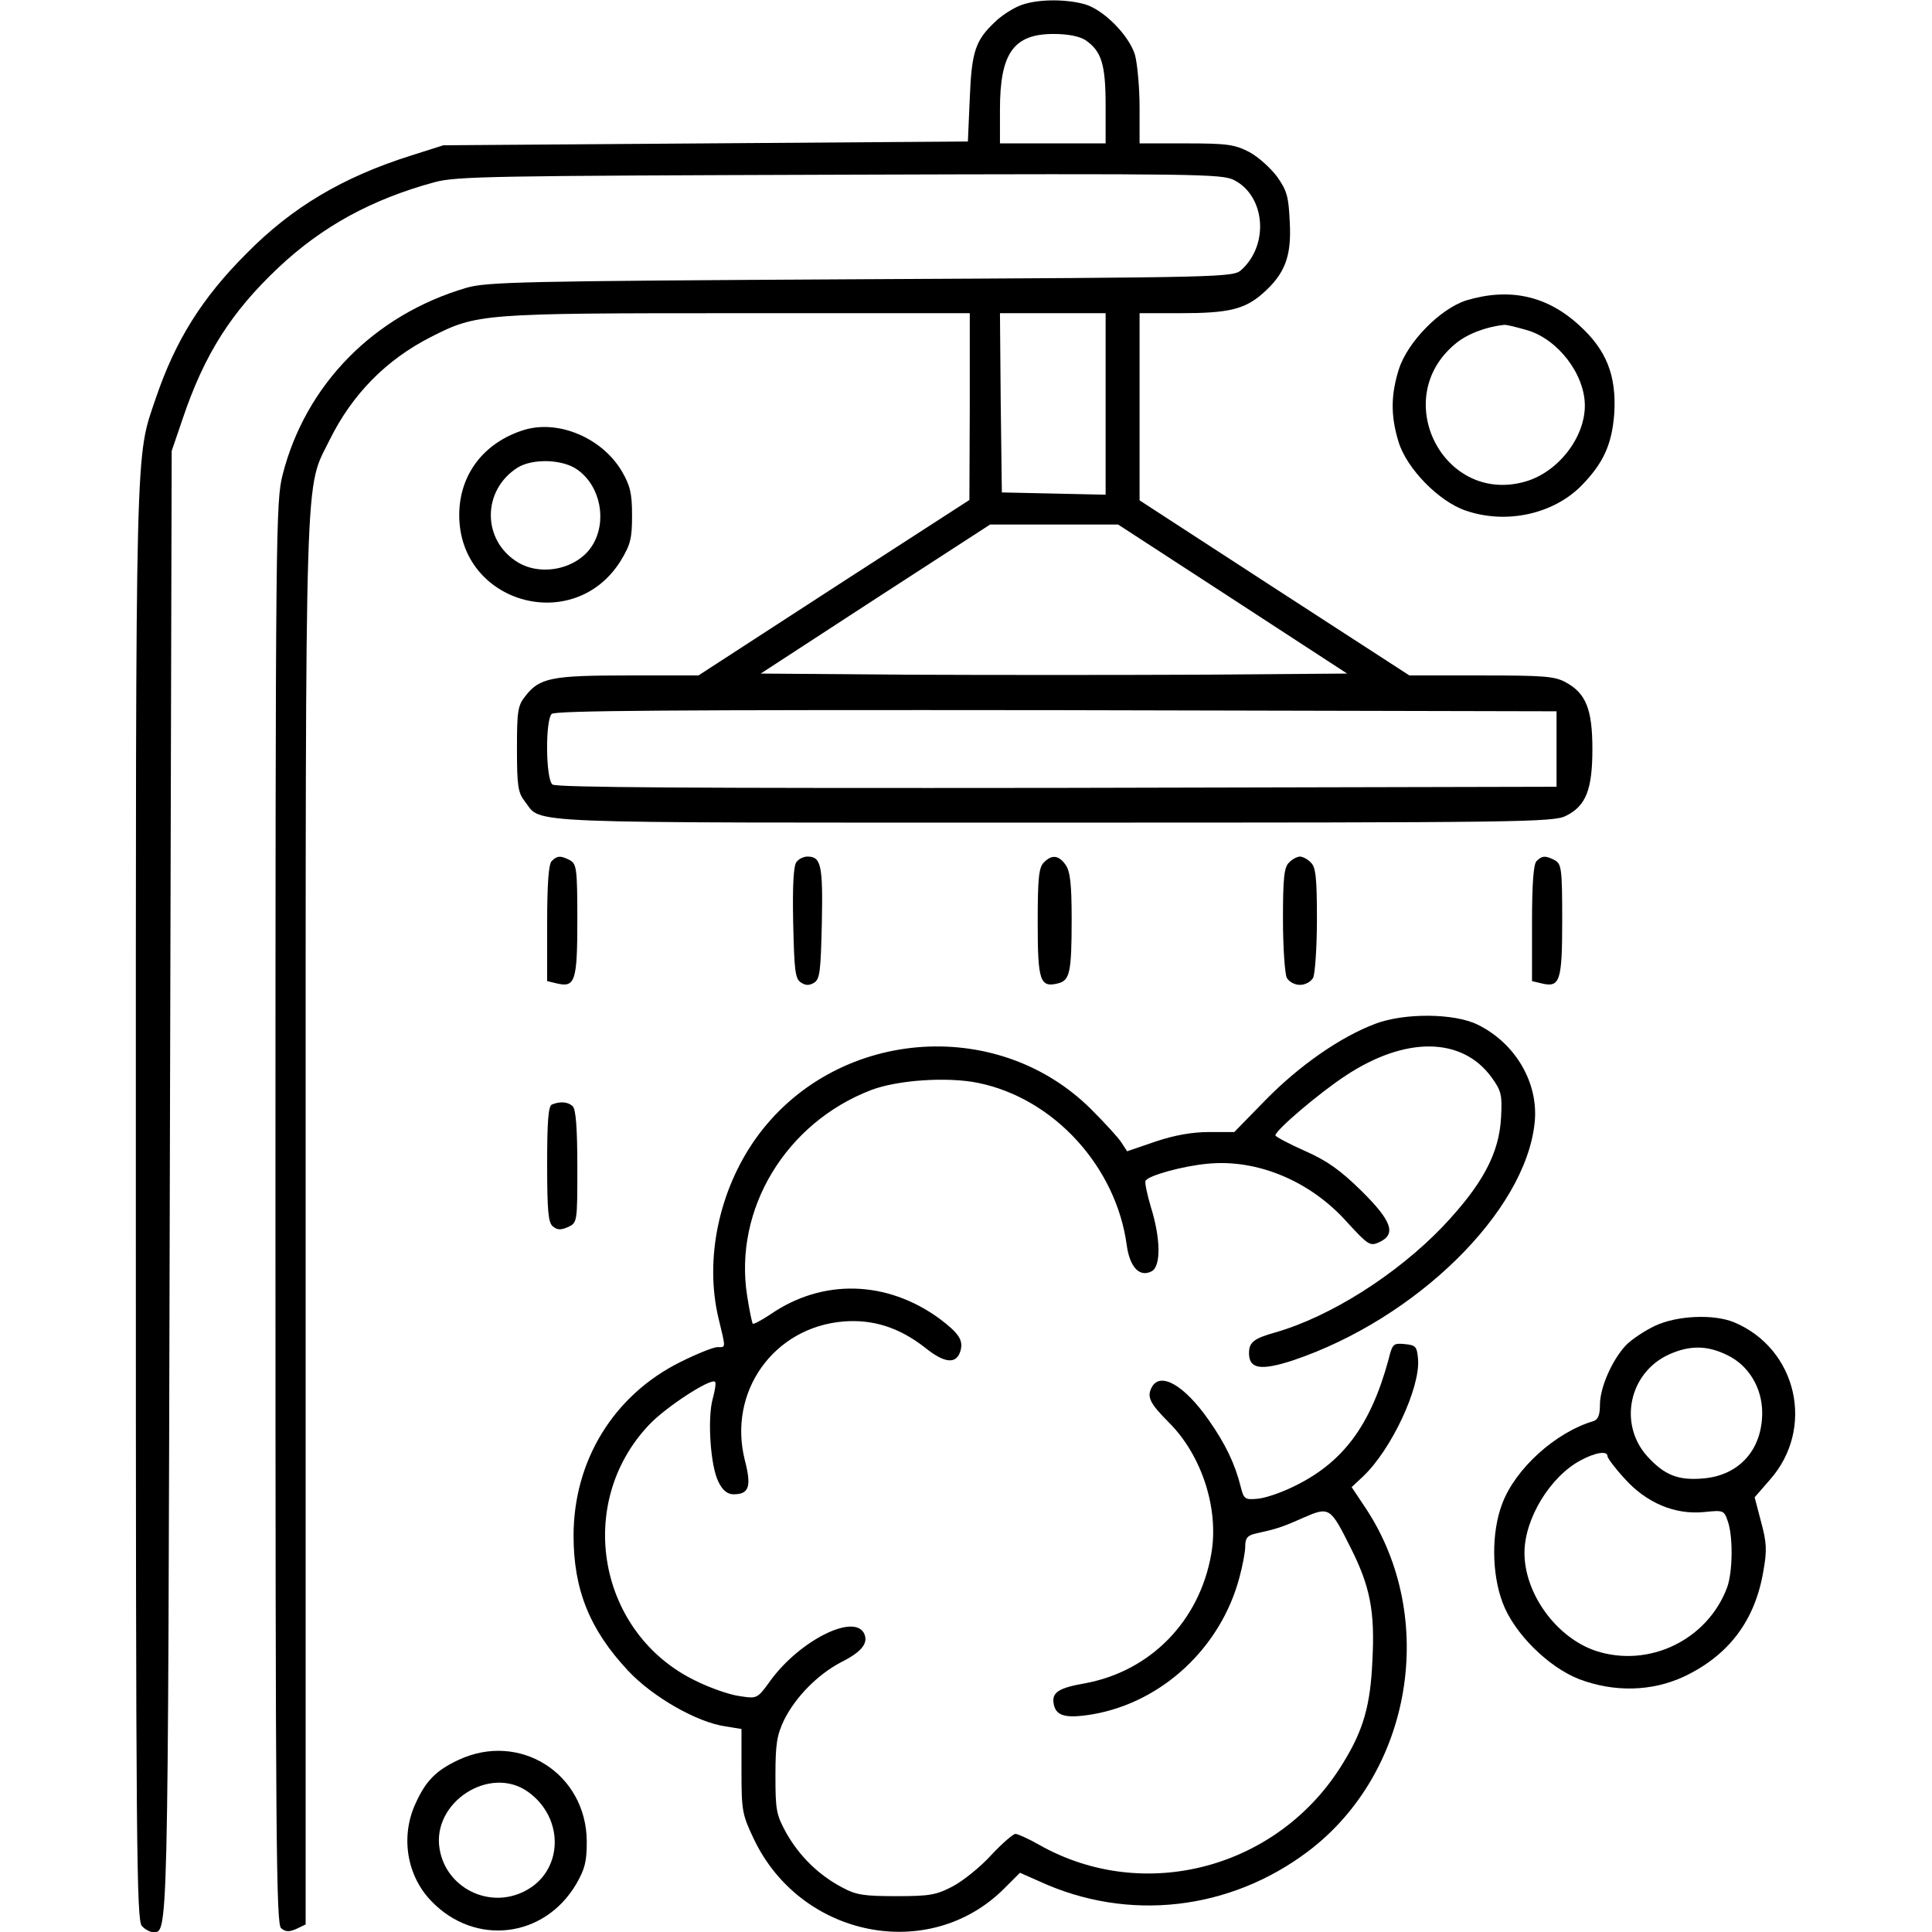
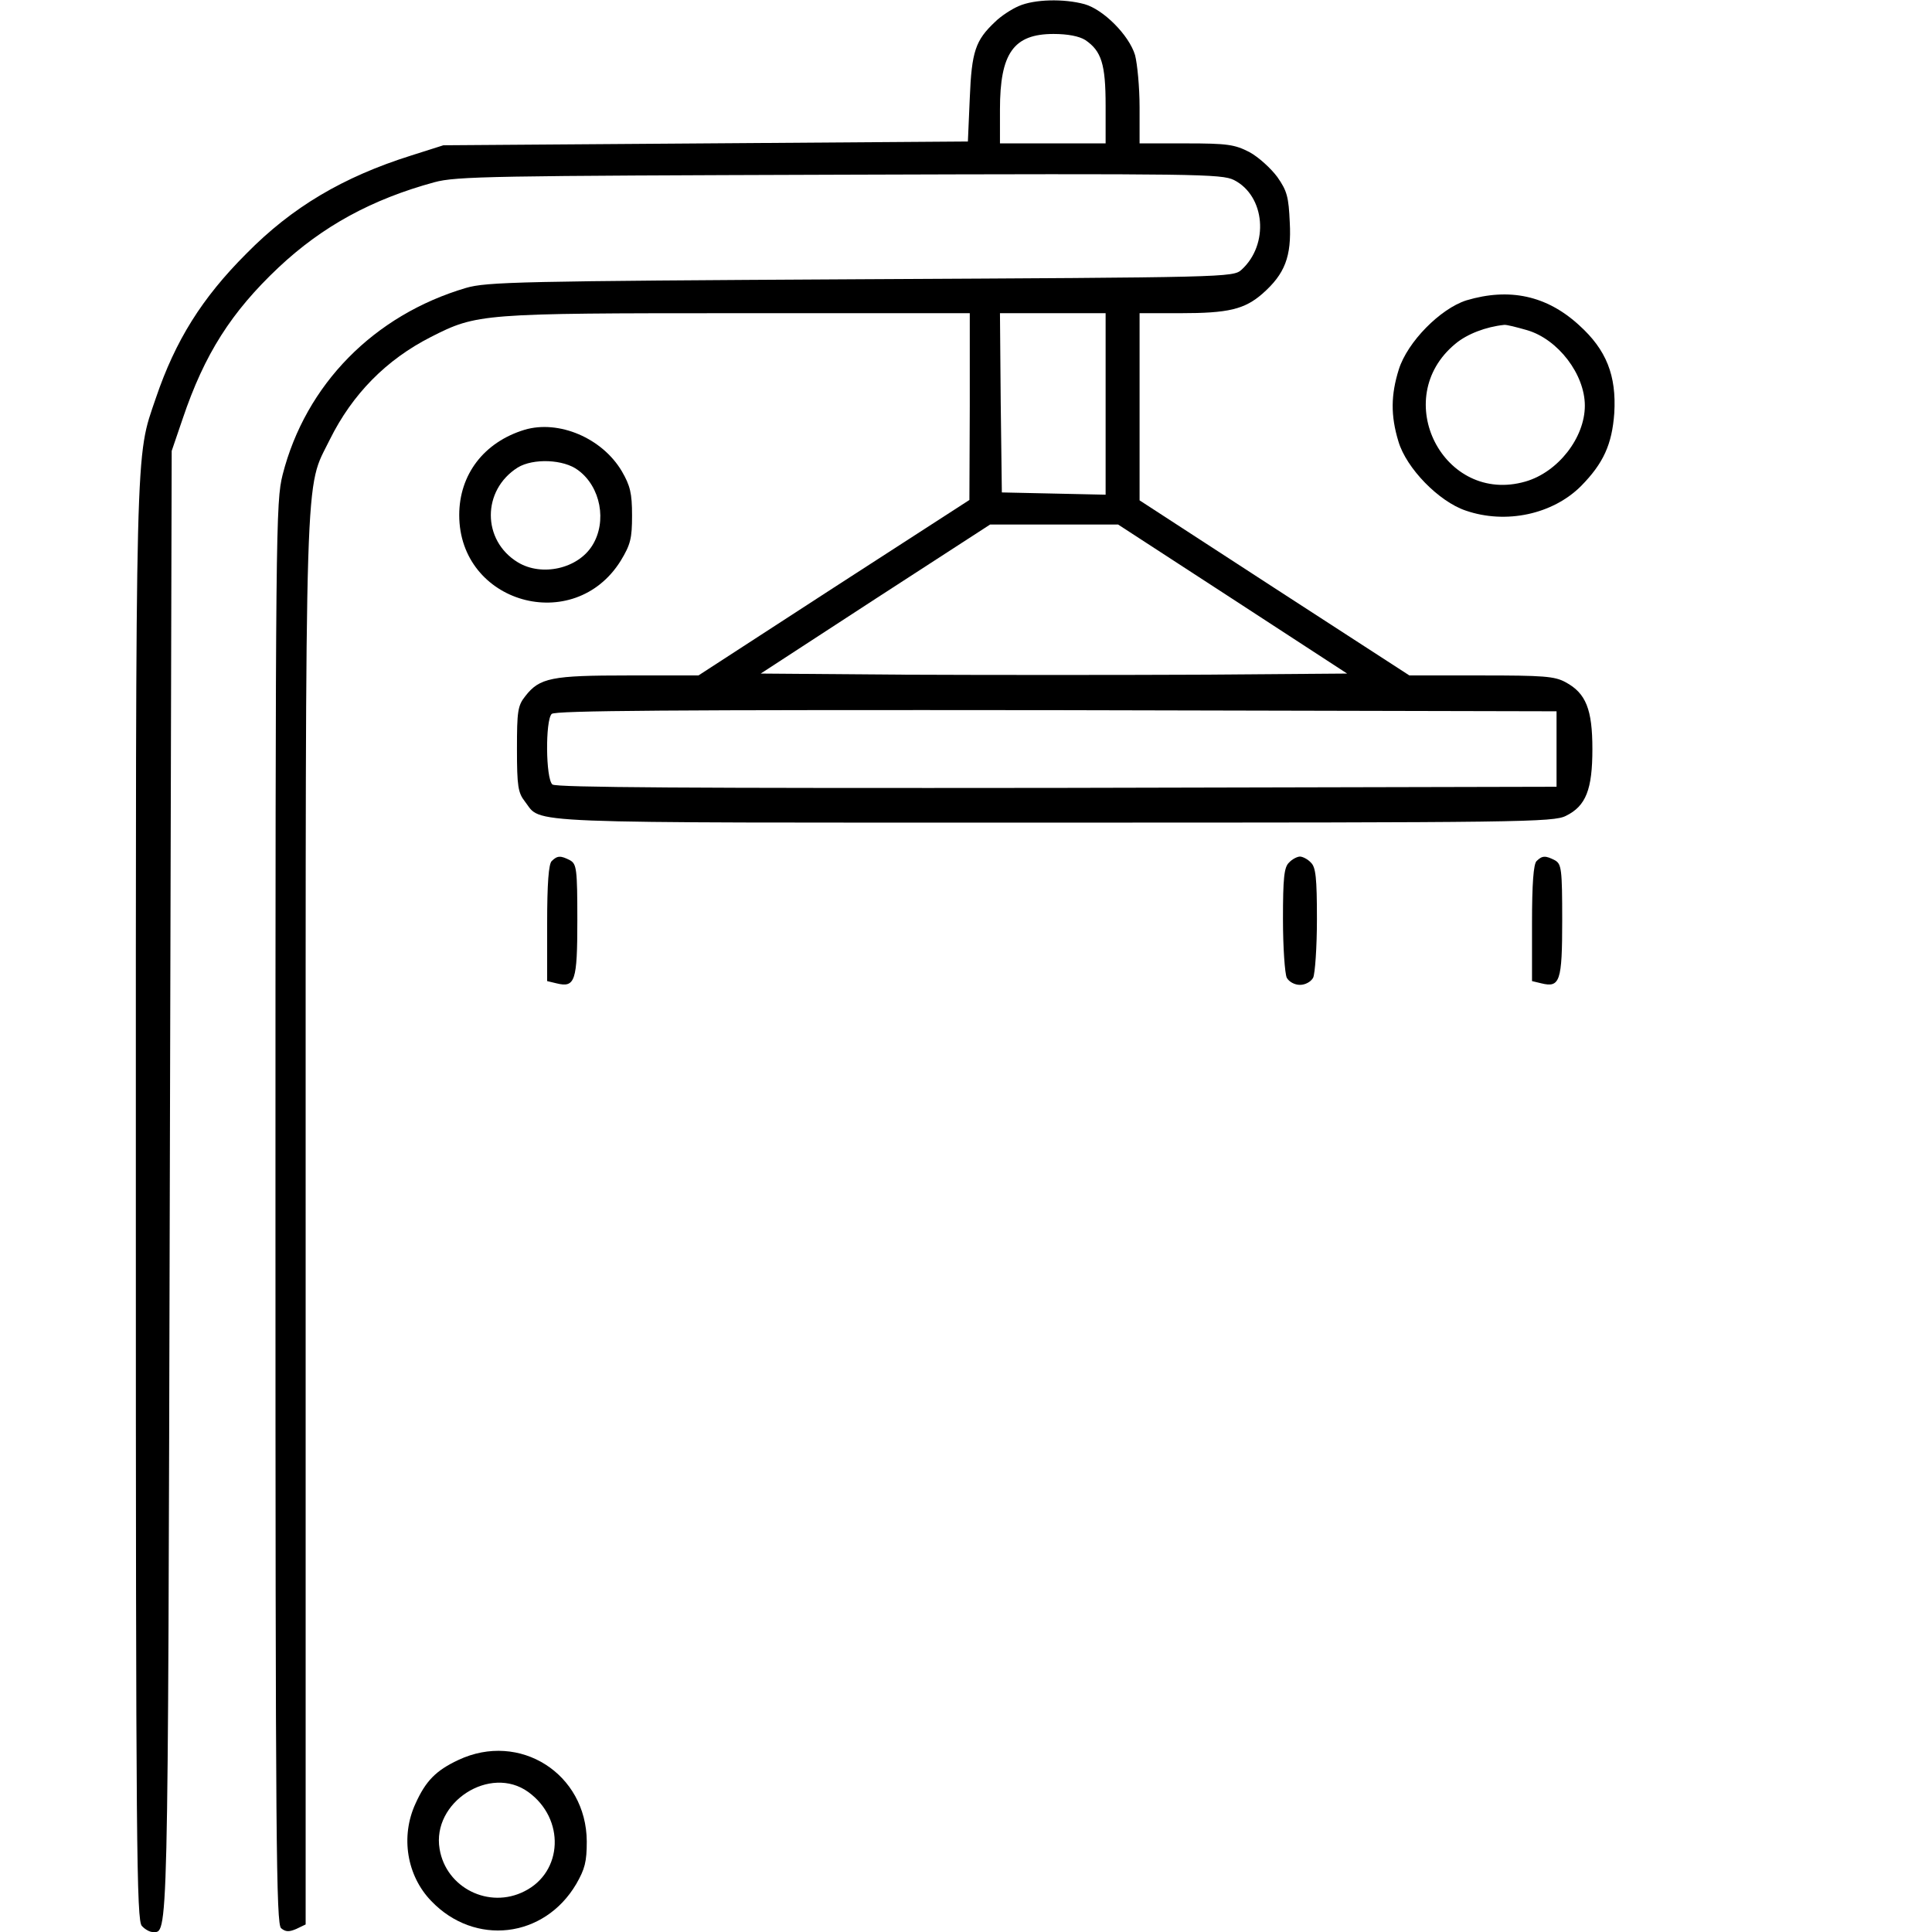
<svg xmlns="http://www.w3.org/2000/svg" version="1.0" width="512pt" height="512pt" viewBox="0 0 512 512" preserveAspectRatio="xMidYMid meet">
  <g transform="translate(0,512) scale(0.1,-0.1)" fill="#000000" stroke="none">
    <path d="M2700 5104 c-19 -8 -48 -27 -63 -42 -52 -49 -62 -78 -67 -202 l-5 -115 -695 -5 -695 -5 -85 -27 c-181 -57 -316 -137 -437 -260 -118 -118 -188 -230 -240 -383 -55 -162 -53 -81 -53 -2136 0 -1712 2 -1899 16 -1913 8 -9 21 -16 28 -16 42 0 41 -64 46 1979 l5 1946 29 85 c58 172 129 283 254 401 117 110 248 181 413 226 58 16 156 17 1074 20 950 3 1012 2 1045 -14 83 -42 94 -171 20 -238 -22 -20 -40 -20 -1009 -25 -904 -5 -991 -7 -1046 -23 -244 -72 -425 -256 -486 -495 -18 -73 -19 -130 -19 -1957 0 -1677 2 -1884 15 -1895 12 -10 21 -10 40 -2 l25 12 0 1862 c0 2058 -3 1936 64 2073 60 121 150 212 268 272 122 62 133 63 812 63 l616 0 0 -247 -1 -248 -359 -232 -359 -233 -186 0 c-203 0 -235 -6 -273 -55 -20 -25 -22 -40 -22 -140 0 -99 3 -116 21 -139 47 -60 -42 -56 1401 -56 1240 0 1325 1 1358 18 53 26 70 70 70 177 0 105 -17 148 -71 177 -29 16 -59 18 -224 18 l-190 0 -358 232 -357 232 0 248 0 248 108 0 c127 0 170 10 218 52 59 52 77 98 72 189 -3 67 -7 83 -33 120 -17 23 -50 53 -74 66 -39 20 -58 23 -168 23 l-123 0 0 96 c0 53 -6 115 -12 138 -16 53 -84 121 -134 135 -55 15 -133 13 -174 -5z m176 -90 c43 -29 54 -64 54 -174 l0 -100 -140 0 -140 0 0 90 c0 149 36 200 142 200 38 0 68 -6 84 -16z m54 -964 l0 -241 -137 3 -138 3 -3 238 -2 237 140 0 140 0 0 -240z m336 -517 l304 -198 -391 -3 c-215 -1 -564 -1 -777 0 l-386 3 304 198 304 197 169 0 170 0 303 -197z m859 -398 l0 -100 -1324 -3 c-970 -1 -1327 1 -1337 9 -18 15 -19 170 -2 187 9 9 315 11 1338 10 l1325 -3 0 -100z" />
    <path d="M3886 4324 c-69 -22 -156 -110 -179 -183 -21 -67 -22 -122 -1 -191 21 -71 107 -159 178 -183 107 -37 231 -10 306 65 59 60 82 110 88 193 6 100 -21 168 -93 233 -86 79 -185 100 -299 66z m161 -79 c82 -24 153 -117 153 -200 0 -85 -71 -176 -157 -201 -217 -63 -362 220 -186 365 31 26 81 45 129 50 6 1 33 -6 61 -14z" />
    <path d="M1390 3981 c-108 -33 -173 -119 -173 -226 0 -234 304 -320 428 -121 26 43 30 59 30 120 0 59 -5 79 -27 117 -52 88 -167 137 -258 110z m142 -107 c60 -44 77 -136 38 -199 -38 -62 -134 -84 -198 -45 -95 58 -95 191 0 251 41 25 122 22 160 -7z" />
    <path d="M1462 2838 c-8 -8 -12 -59 -12 -165 l0 -153 25 -6 c49 -12 55 5 55 167 0 136 -2 149 -19 159 -25 13 -34 13 -49 -2z" />
-     <path d="M2111 2836 c-8 -9 -11 -61 -9 -161 3 -128 5 -149 21 -159 12 -8 22 -8 35 0 15 10 17 31 20 159 3 152 -2 175 -38 175 -10 0 -23 -6 -29 -14z" />
-     <path d="M2766 2834 c-13 -13 -16 -42 -16 -158 0 -156 6 -174 54 -162 31 8 36 28 36 171 0 93 -4 126 -16 143 -18 26 -37 28 -58 6z" />
    <path d="M3416 2834 c-13 -12 -16 -41 -16 -150 0 -75 5 -144 10 -155 6 -11 21 -19 35 -19 14 0 29 8 35 19 5 11 10 80 10 155 0 109 -3 138 -16 150 -8 9 -22 16 -29 16 -7 0 -21 -7 -29 -16z" />
    <path d="M4072 2838 c-8 -8 -12 -59 -12 -165 l0 -153 25 -6 c49 -12 55 5 55 167 0 136 -2 149 -19 159 -25 13 -34 13 -49 -2z" />
-     <path d="M3645 2407 c-93 -35 -202 -111 -292 -203 l-82 -84 -66 0 c-45 0 -91 -8 -142 -25 l-76 -26 -15 23 c-8 13 -45 53 -81 89 -252 250 -681 212 -888 -78 -98 -138 -136 -320 -99 -476 20 -83 20 -77 -3 -77 -10 0 -55 -18 -99 -40 -176 -88 -282 -261 -282 -460 0 -143 43 -249 144 -357 64 -69 182 -137 258 -148 l43 -7 0 -111 c0 -105 2 -116 32 -179 124 -263 466 -331 664 -133 l42 42 52 -23 c235 -108 504 -77 712 80 275 208 344 618 153 908 l-38 57 30 28 c76 72 152 236 146 311 -3 34 -6 37 -35 40 -30 3 -33 1 -43 -40 -48 -177 -122 -276 -255 -339 -33 -16 -75 -30 -94 -31 -32 -3 -35 0 -43 32 -15 60 -40 113 -85 177 -65 93 -129 129 -151 86 -13 -25 -5 -42 46 -93 87 -87 133 -229 112 -348 -31 -178 -161 -311 -335 -343 -69 -12 -87 -24 -83 -52 5 -35 31 -42 104 -30 184 32 340 177 389 364 8 30 15 66 15 81 0 22 6 29 28 34 54 12 68 16 124 41 71 31 73 30 127 -78 52 -103 65 -169 58 -299 -5 -119 -24 -185 -77 -271 -169 -280 -527 -376 -806 -218 -28 16 -57 29 -63 29 -6 0 -35 -25 -64 -56 -28 -31 -74 -68 -102 -83 -44 -23 -61 -26 -150 -26 -85 0 -106 3 -143 23 -63 33 -114 84 -148 144 -27 49 -29 61 -29 153 0 84 4 107 23 147 31 62 90 121 151 153 56 28 74 52 60 78 -29 50 -169 -21 -246 -125 -36 -50 -36 -50 -82 -43 -25 3 -78 21 -118 41 -258 125 -321 469 -123 678 44 47 164 125 175 114 3 -2 0 -22 -6 -44 -15 -53 -6 -181 15 -221 11 -23 24 -33 40 -33 41 0 48 20 30 90 -46 181 76 353 262 368 78 6 147 -16 215 -69 52 -42 83 -45 94 -10 9 29 -4 48 -56 87 -139 101 -309 106 -447 11 -24 -16 -45 -27 -47 -25 -2 2 -9 35 -15 74 -36 229 102 458 328 545 70 27 204 36 285 19 200 -41 365 -222 393 -430 8 -58 34 -86 66 -69 25 13 24 87 -2 170 -10 34 -17 66 -14 70 8 14 99 39 164 45 132 13 273 -46 370 -155 56 -61 61 -64 85 -53 46 21 34 56 -47 136 -56 55 -91 80 -150 106 -43 19 -78 38 -78 41 0 14 118 114 187 159 158 104 307 102 385 -4 27 -37 29 -47 26 -107 -5 -96 -49 -178 -155 -290 -122 -127 -297 -238 -443 -280 -57 -16 -70 -26 -70 -55 0 -42 31 -47 117 -19 326 110 616 394 640 630 11 105 -51 211 -152 260 -62 30 -193 31 -270 2z" />
-     <path d="M1463 2193 c-10 -3 -13 -45 -13 -158 0 -125 3 -155 15 -165 12 -10 21 -10 40 -2 25 12 25 12 25 160 0 102 -4 152 -12 160 -12 12 -33 14 -55 5z" />
-     <path d="M4385 1606 c-27 -13 -62 -36 -77 -52 -36 -39 -68 -111 -68 -157 0 -27 -5 -39 -17 -43 -101 -30 -207 -126 -242 -219 -29 -76 -28 -185 1 -262 30 -81 121 -171 203 -203 93 -35 192 -33 278 7 118 56 188 148 210 279 10 55 9 76 -6 131 l-17 65 40 46 c121 136 73 348 -95 418 -54 22 -151 18 -210 -10z m192 -77 c57 -27 93 -87 93 -153 0 -98 -61 -166 -156 -174 -67 -6 -103 9 -148 58 -78 86 -49 223 58 271 54 24 100 24 153 -2z m-317 -268 c0 -5 20 -32 45 -59 58 -65 134 -97 212 -89 50 5 52 5 62 -25 14 -40 13 -134 -2 -175 -52 -139 -207 -214 -348 -168 -104 35 -189 151 -189 260 0 90 68 202 149 245 39 21 71 26 71 11z" />
    <path d="M1215 456 c-60 -28 -87 -56 -114 -116 -40 -87 -23 -191 42 -258 115 -120 299 -99 384 45 23 40 28 59 28 113 -1 180 -178 292 -340 216z m185 -85 c98 -71 92 -212 -10 -263 -94 -48 -208 9 -225 112 -21 124 134 224 235 151z" />
  </g>
</svg>